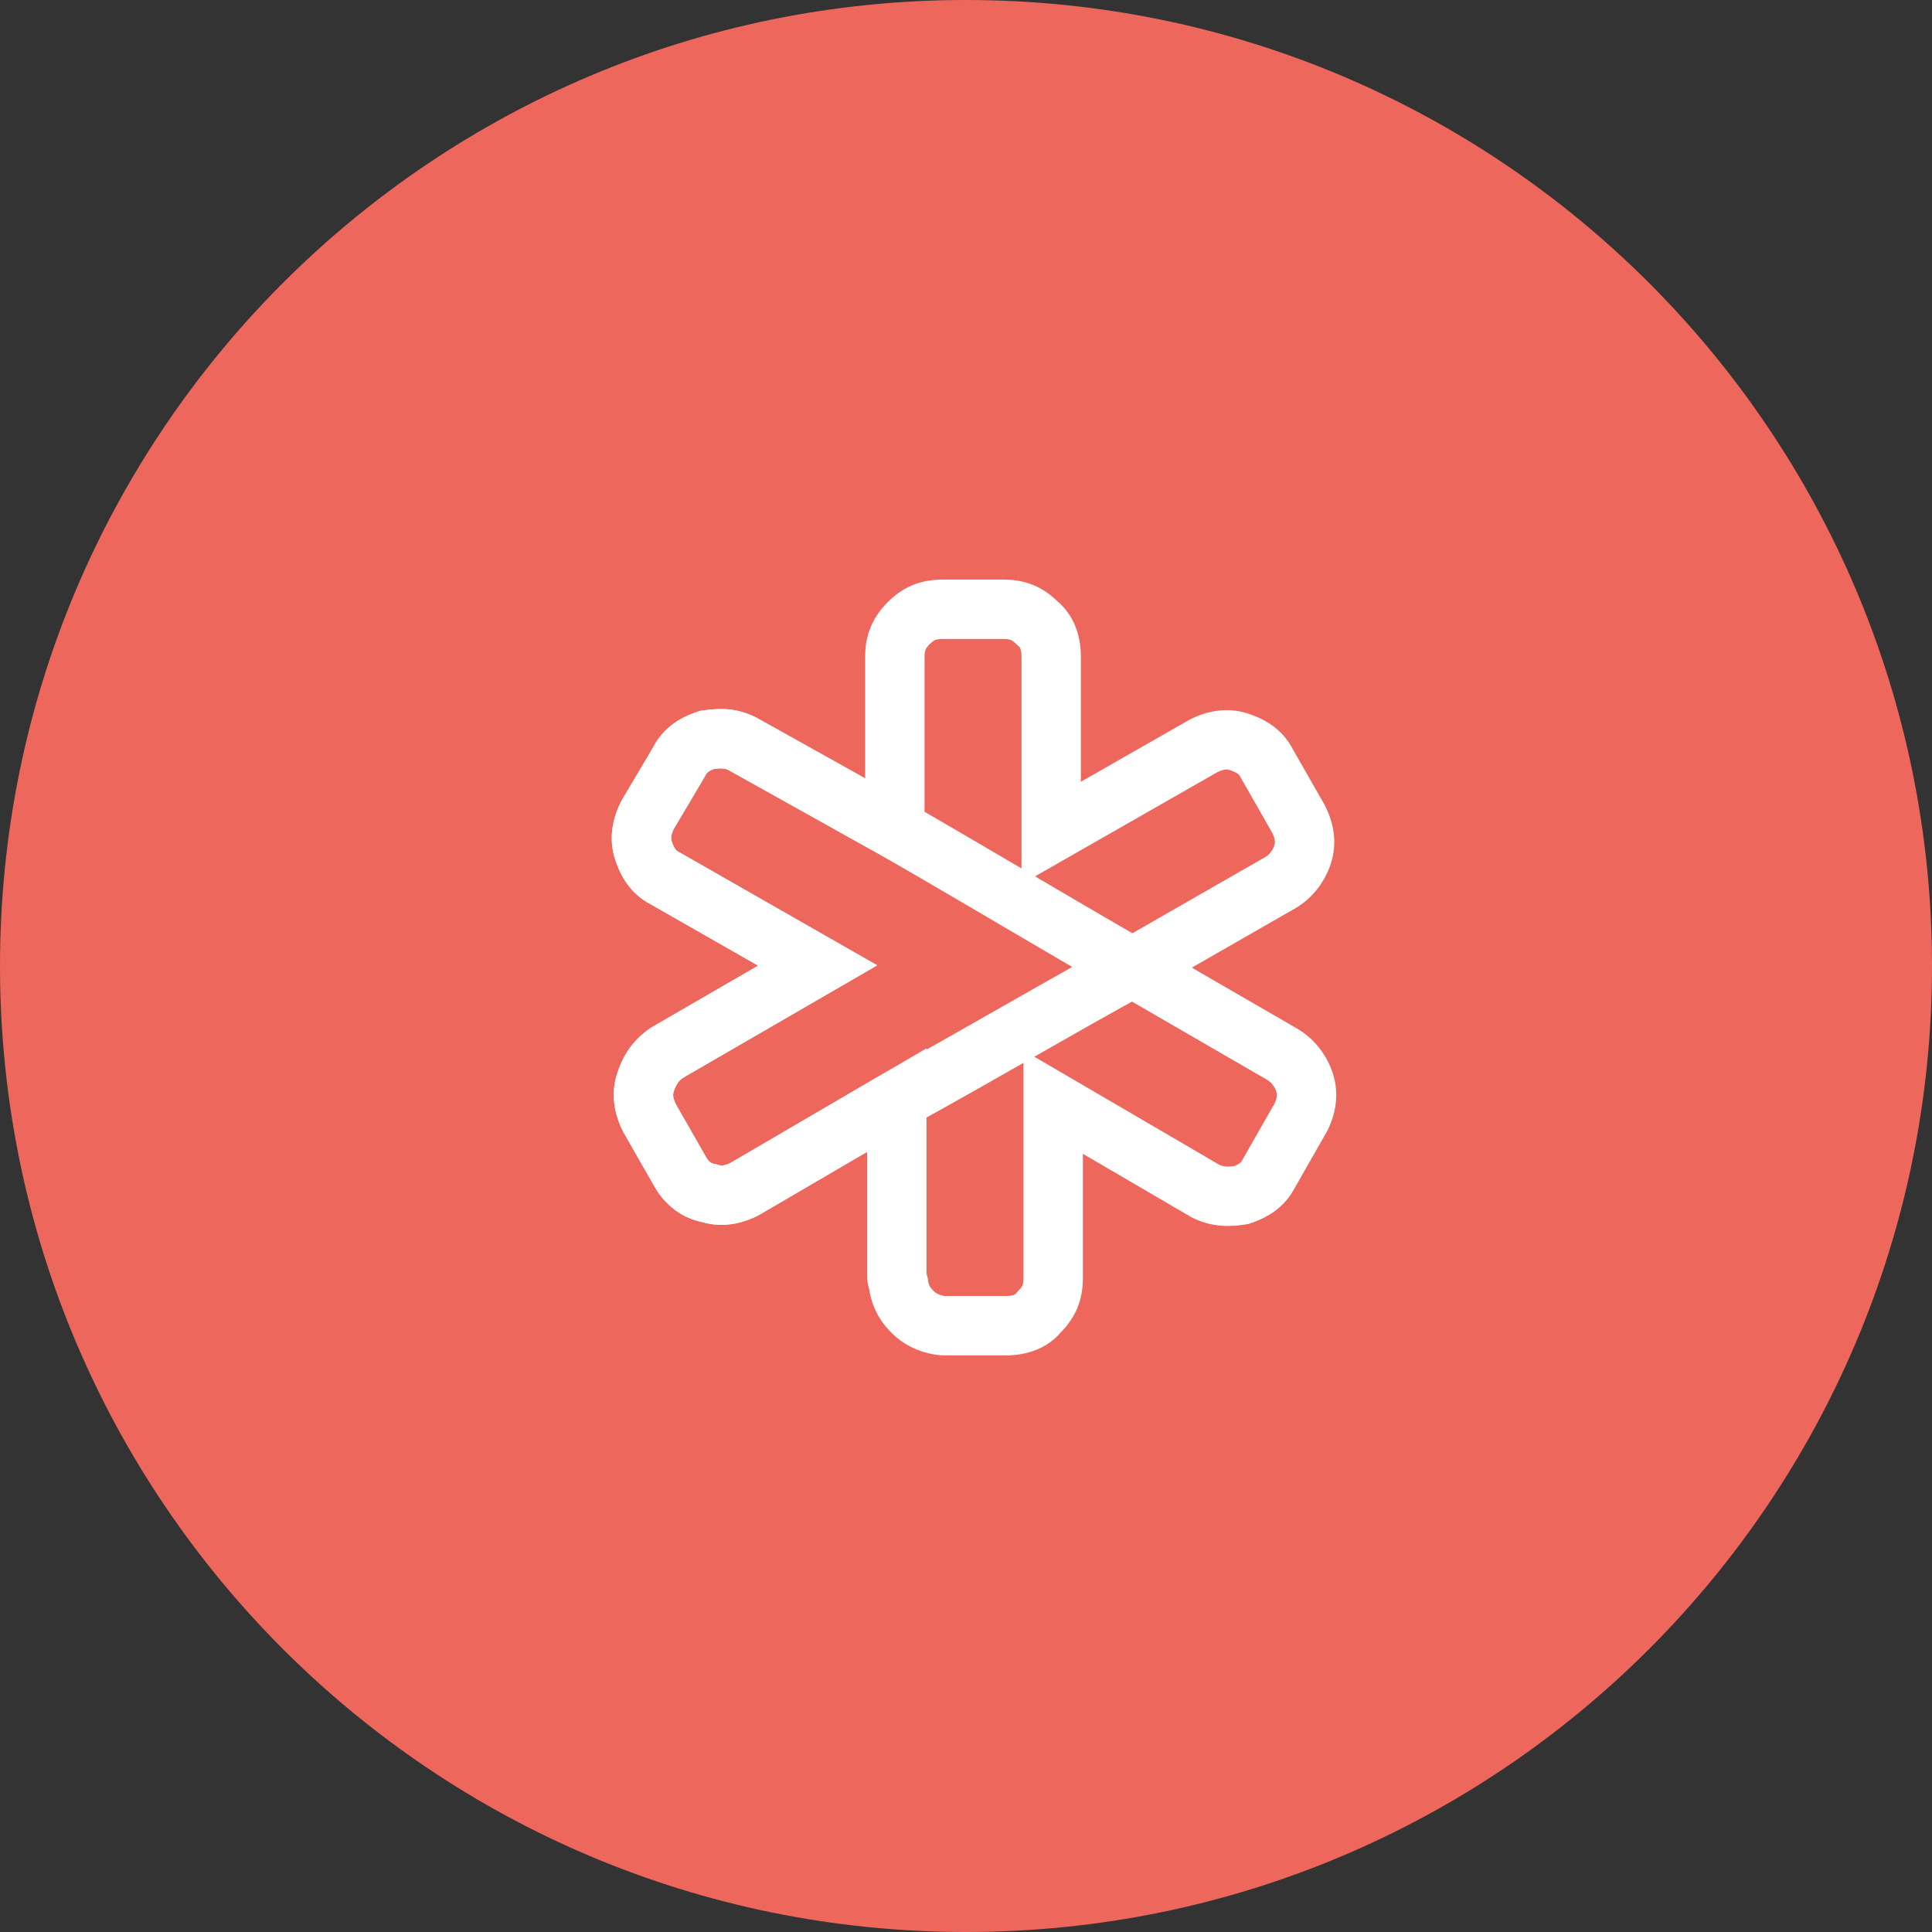
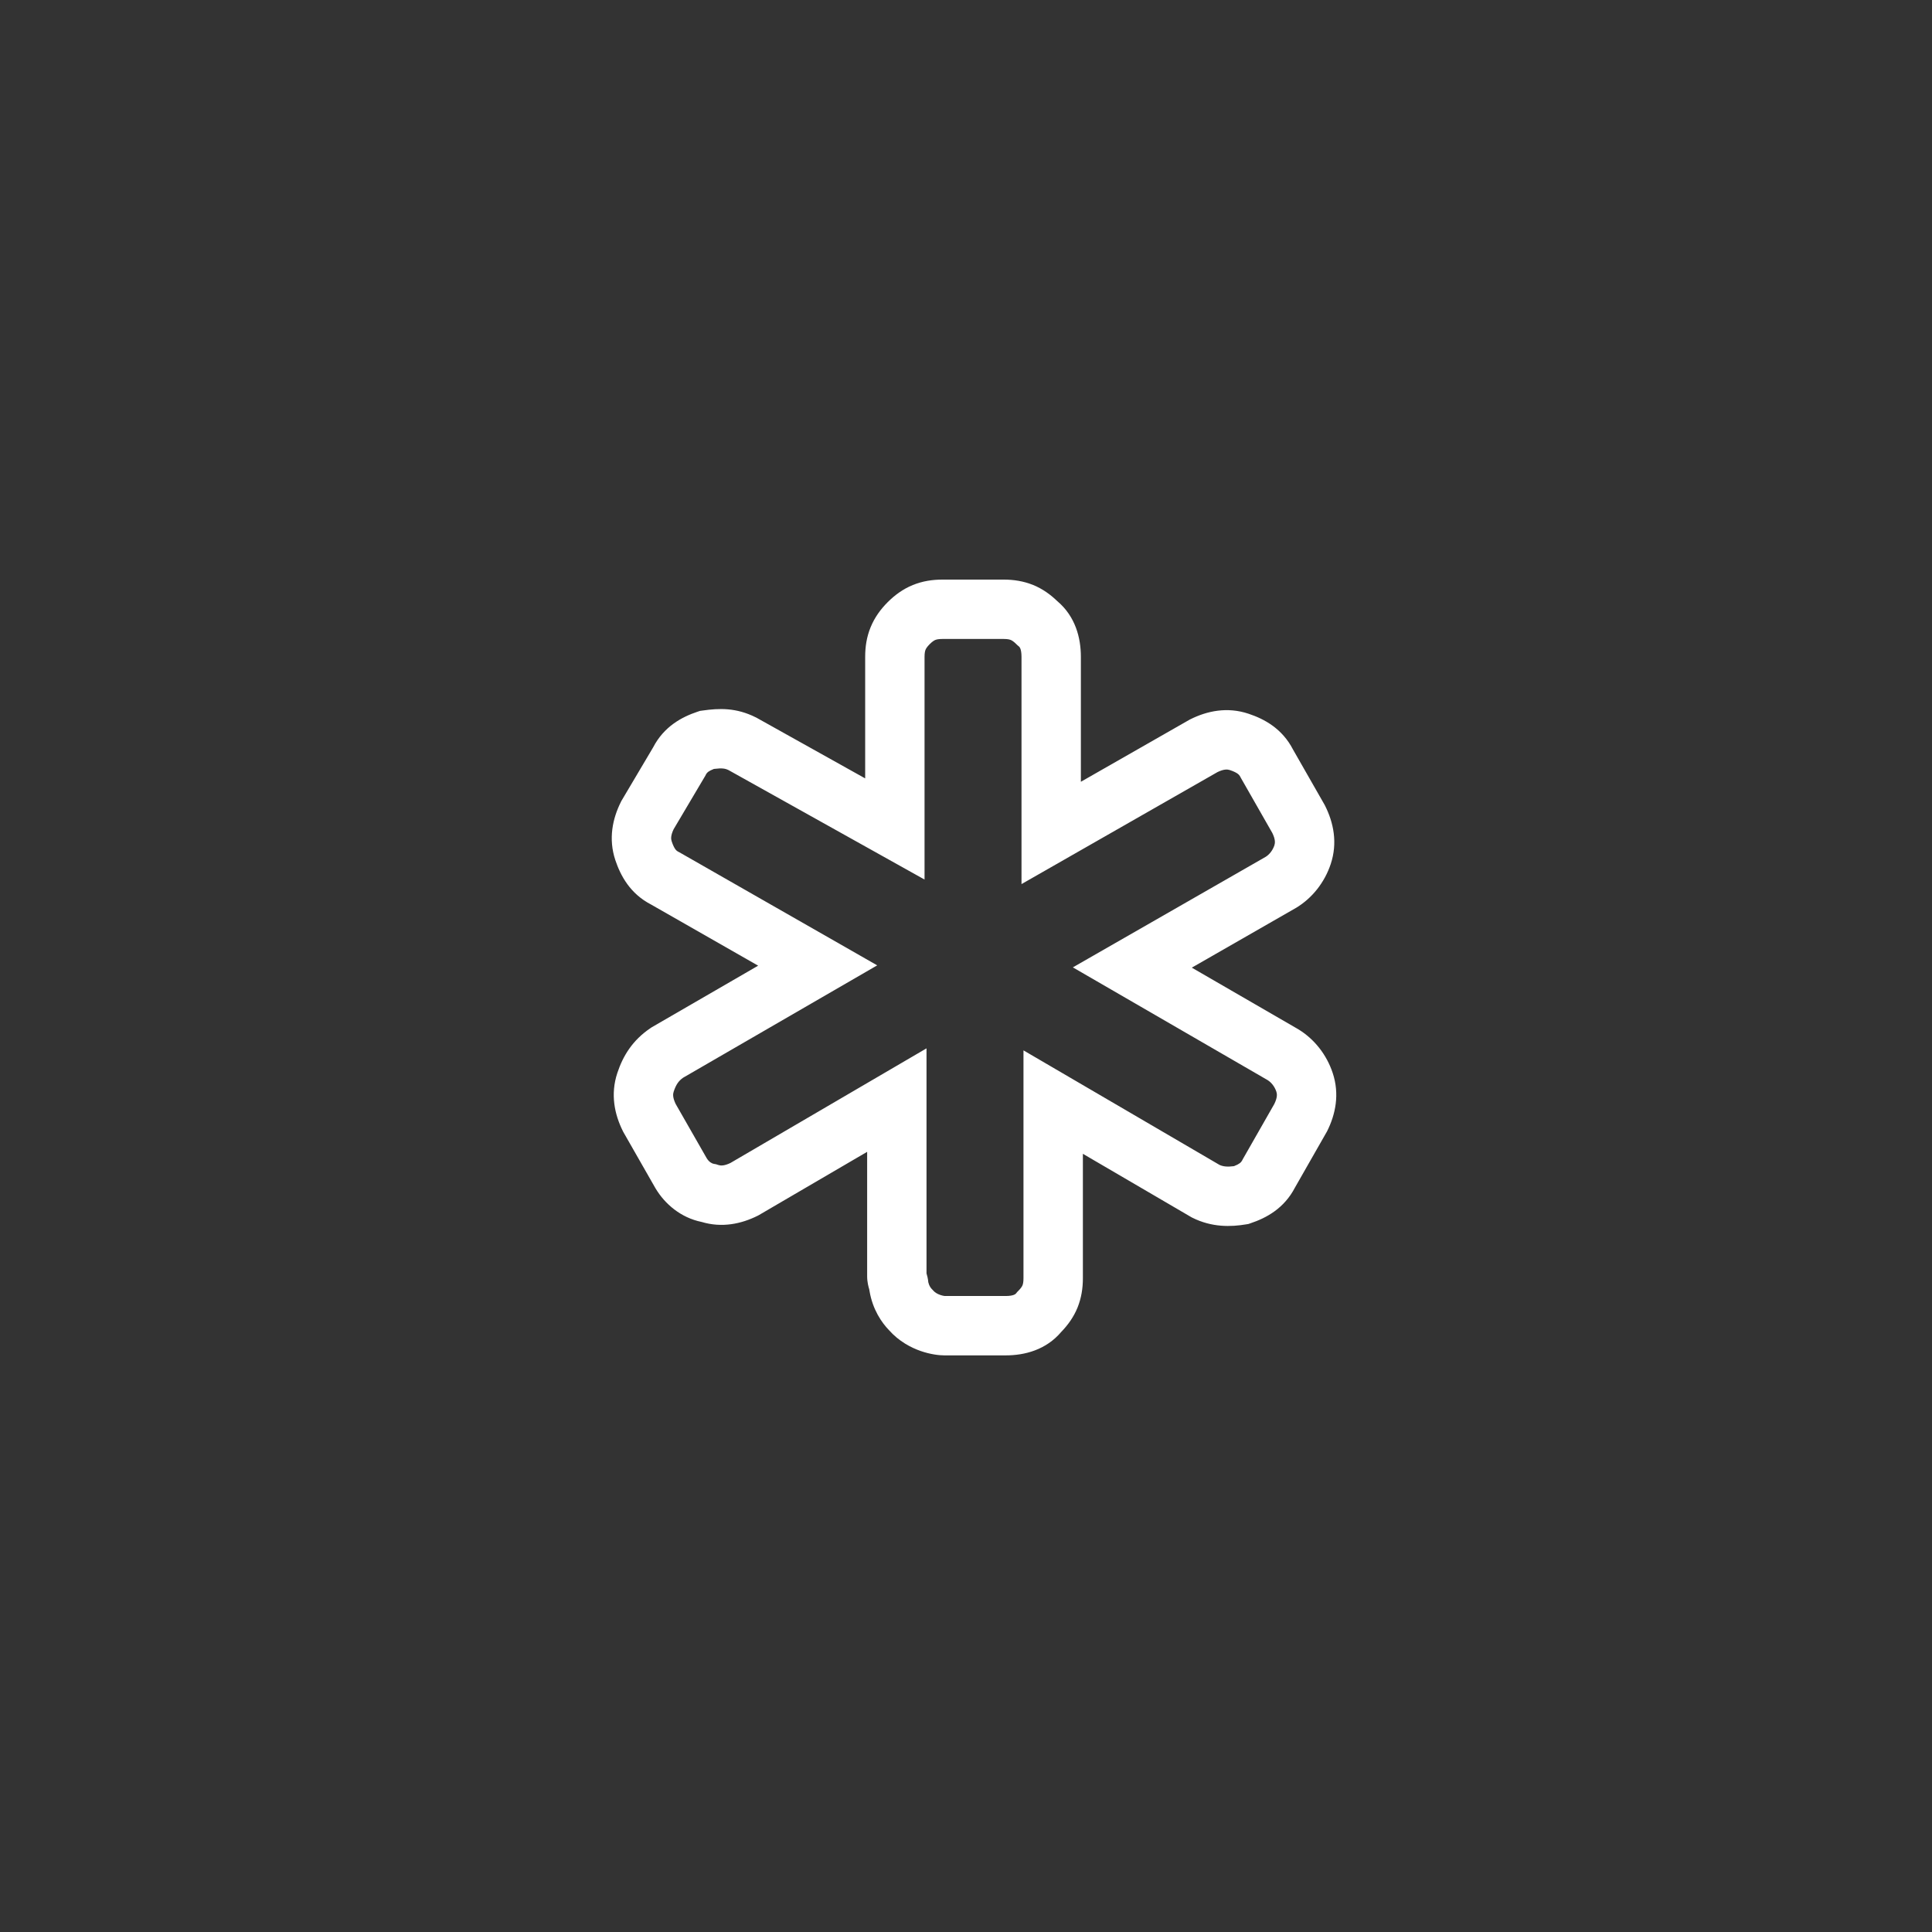
<svg xmlns="http://www.w3.org/2000/svg" width="48" height="48" viewBox="0 0 48 48" fill="none">
  <rect x="0" y="0" width="48" height="48" fill="#333333" stroke="none" />
  <g clip-path="url(#clip0_1822_2750)">
-     <path d="M24 48C37.255 48 48 37.255 48 24C48 10.745 37.255 0 24 0C10.745 0 0 10.745 0 24C0 37.255 10.745 48 24 48Z" fill="#EE675C" />
    <path fill-rule="evenodd" clip-rule="evenodd" d="M23.237 15.9C23.211 15.911 23.167 15.935 23.098 16.004C23.029 16.073 23.006 16.116 22.995 16.142C22.984 16.169 22.97 16.218 22.97 16.318V21.852L18.104 19.135C18.018 19.093 17.948 19.078 17.736 19.104C17.668 19.13 17.626 19.154 17.599 19.173C17.572 19.194 17.552 19.215 17.533 19.254L17.521 19.277L16.736 20.602C16.66 20.763 16.669 20.847 16.688 20.903C16.722 21.007 16.754 21.065 16.779 21.099C16.799 21.126 16.821 21.146 16.859 21.165L16.877 21.174L21.794 23.984L16.971 26.776C16.857 26.857 16.795 26.948 16.737 27.122C16.718 27.18 16.709 27.265 16.787 27.428L17.558 28.776C17.615 28.869 17.689 28.908 17.732 28.915L17.789 28.925L17.844 28.943C17.901 28.962 17.985 28.971 18.147 28.894L23.019 26.046V31.638C23.034 31.685 23.055 31.764 23.064 31.86C23.085 31.951 23.131 32.005 23.147 32.022L23.167 32.042L23.186 32.063C23.225 32.109 23.284 32.146 23.359 32.172C23.395 32.185 23.428 32.192 23.452 32.196C23.463 32.198 23.47 32.199 23.474 32.199H24.986C25.09 32.199 25.155 32.184 25.19 32.17C25.221 32.158 25.234 32.147 25.246 32.132L25.271 32.1L25.3 32.071C25.369 32.002 25.393 31.959 25.404 31.932C25.415 31.905 25.428 31.857 25.428 31.757V26.096L30.299 28.942C30.386 28.981 30.489 28.995 30.657 28.973C30.728 28.946 30.771 28.922 30.799 28.901C30.826 28.881 30.846 28.859 30.866 28.821L30.875 28.803L31.66 27.428C31.739 27.265 31.73 27.18 31.711 27.122C31.666 26.988 31.58 26.889 31.494 26.835L26.655 24.034L31.445 21.288C31.532 21.234 31.617 21.135 31.662 21.002C31.68 20.944 31.69 20.859 31.611 20.696L30.826 19.321L30.817 19.303C30.797 19.265 30.777 19.243 30.75 19.223C30.716 19.198 30.658 19.166 30.555 19.132C30.497 19.113 30.412 19.104 30.249 19.182L25.379 21.965V16.318C25.379 16.213 25.364 16.149 25.35 16.113C25.338 16.083 25.326 16.07 25.312 16.058L25.28 16.032L25.251 16.004C25.182 15.935 25.139 15.911 25.112 15.9C25.085 15.889 25.037 15.875 24.937 15.875H23.413C23.312 15.875 23.264 15.889 23.237 15.9ZM22.678 14.535C22.922 14.436 23.168 14.4 23.413 14.4H24.937C25.181 14.4 25.427 14.436 25.671 14.535C25.902 14.63 26.096 14.769 26.267 14.934C26.72 15.316 26.854 15.849 26.854 16.318V19.423L29.555 17.88L29.573 17.871C29.989 17.663 30.49 17.555 31.021 17.733C31.409 17.862 31.855 18.099 32.125 18.623L32.913 20.002L32.922 20.02C33.13 20.436 33.238 20.937 33.061 21.468C32.91 21.922 32.603 22.313 32.2 22.556L32.194 22.559L29.61 24.041L32.244 25.565L32.249 25.568C32.653 25.811 32.959 26.202 33.11 26.656C33.287 27.187 33.18 27.688 32.972 28.104L32.962 28.122L32.175 29.501C31.904 30.025 31.458 30.262 31.07 30.391L31.015 30.41L30.958 30.419C30.584 30.482 30.111 30.498 29.622 30.253L29.601 30.242L26.904 28.666V31.757C26.904 32.001 26.868 32.247 26.769 32.491C26.674 32.722 26.535 32.916 26.37 33.087C25.988 33.54 25.455 33.674 24.986 33.674H23.462C23.332 33.674 23.115 33.649 22.876 33.566C22.637 33.483 22.336 33.329 22.084 33.044C21.908 32.862 21.681 32.539 21.603 32.075L21.596 32.033C21.578 31.974 21.544 31.855 21.544 31.708V28.617L18.847 30.193L18.826 30.204C18.424 30.405 17.942 30.512 17.432 30.359C16.914 30.254 16.518 29.911 16.29 29.53L16.286 29.524L15.485 28.122L15.476 28.104C15.268 27.688 15.161 27.187 15.338 26.656C15.473 26.249 15.704 25.848 16.169 25.538L16.188 25.525L18.836 23.992L16.178 22.474C15.655 22.204 15.418 21.757 15.288 21.37C15.111 20.839 15.219 20.337 15.427 19.922L15.439 19.898L16.227 18.568C16.497 18.048 16.942 17.812 17.328 17.683L17.391 17.662L17.457 17.653C17.865 17.595 18.287 17.577 18.776 17.822L18.791 17.829L21.495 19.339V16.318C21.495 16.074 21.53 15.827 21.63 15.584C21.73 15.34 21.878 15.137 22.055 14.96C22.232 14.784 22.434 14.635 22.678 14.535Z" fill="white" />
-     <path fill-rule="evenodd" clip-rule="evenodd" d="M17.736 19.103C17.668 19.129 17.626 19.153 17.599 19.173C17.572 19.193 17.552 19.215 17.533 19.253L17.521 19.276L16.736 20.601C16.66 20.762 16.669 20.846 16.688 20.902C16.722 21.006 16.754 21.064 16.779 21.098C16.799 21.125 16.821 21.145 16.859 21.164L16.877 21.174L21.794 23.983L16.971 26.776C16.857 26.856 16.795 26.947 16.737 27.122C16.718 27.179 16.709 27.264 16.787 27.427L17.558 28.776C17.615 28.869 17.689 28.907 17.732 28.914L17.789 28.924L17.844 28.942C17.901 28.961 17.985 28.97 18.147 28.893L21.918 26.689L21.926 26.685C22.904 26.147 23.87 25.596 24.842 25.043L24.845 25.041C25.44 24.702 26.038 24.362 26.639 24.024C26.029 23.668 25.419 23.31 24.811 22.953L24.809 22.951C23.826 22.374 22.847 21.799 21.869 21.236L18.104 19.134C18.018 19.093 17.948 19.077 17.736 19.103ZM17.457 17.652C17.865 17.594 18.287 17.576 18.776 17.821L18.791 17.828L22.596 19.953L22.6 19.955C23.587 20.523 24.572 21.102 25.555 21.679L25.556 21.68C26.54 22.258 27.52 22.834 28.5 23.397L29.637 24.051L28.488 24.683C27.51 25.221 26.544 25.771 25.572 26.325L25.57 26.326C24.603 26.877 23.631 27.43 22.645 27.972L18.847 30.192L18.826 30.203C18.424 30.404 17.942 30.511 17.432 30.358C16.914 30.253 16.518 29.911 16.29 29.529L16.286 29.523L15.485 28.122L15.476 28.103C15.268 27.687 15.161 27.186 15.338 26.655C15.473 26.248 15.704 25.847 16.169 25.537L16.188 25.524L18.836 23.991L16.178 22.473C15.655 22.203 15.418 21.757 15.288 21.369C15.111 20.838 15.219 20.337 15.427 19.921L15.439 19.897L16.227 18.567C16.497 18.047 16.942 17.811 17.328 17.683L17.391 17.662L17.457 17.652Z" fill="white" />
  </g>
  <defs>
    <clipPath id="clip0_1822_2750">
      <rect width="48" height="48" fill="white" />
    </clipPath>
  </defs>
</svg>